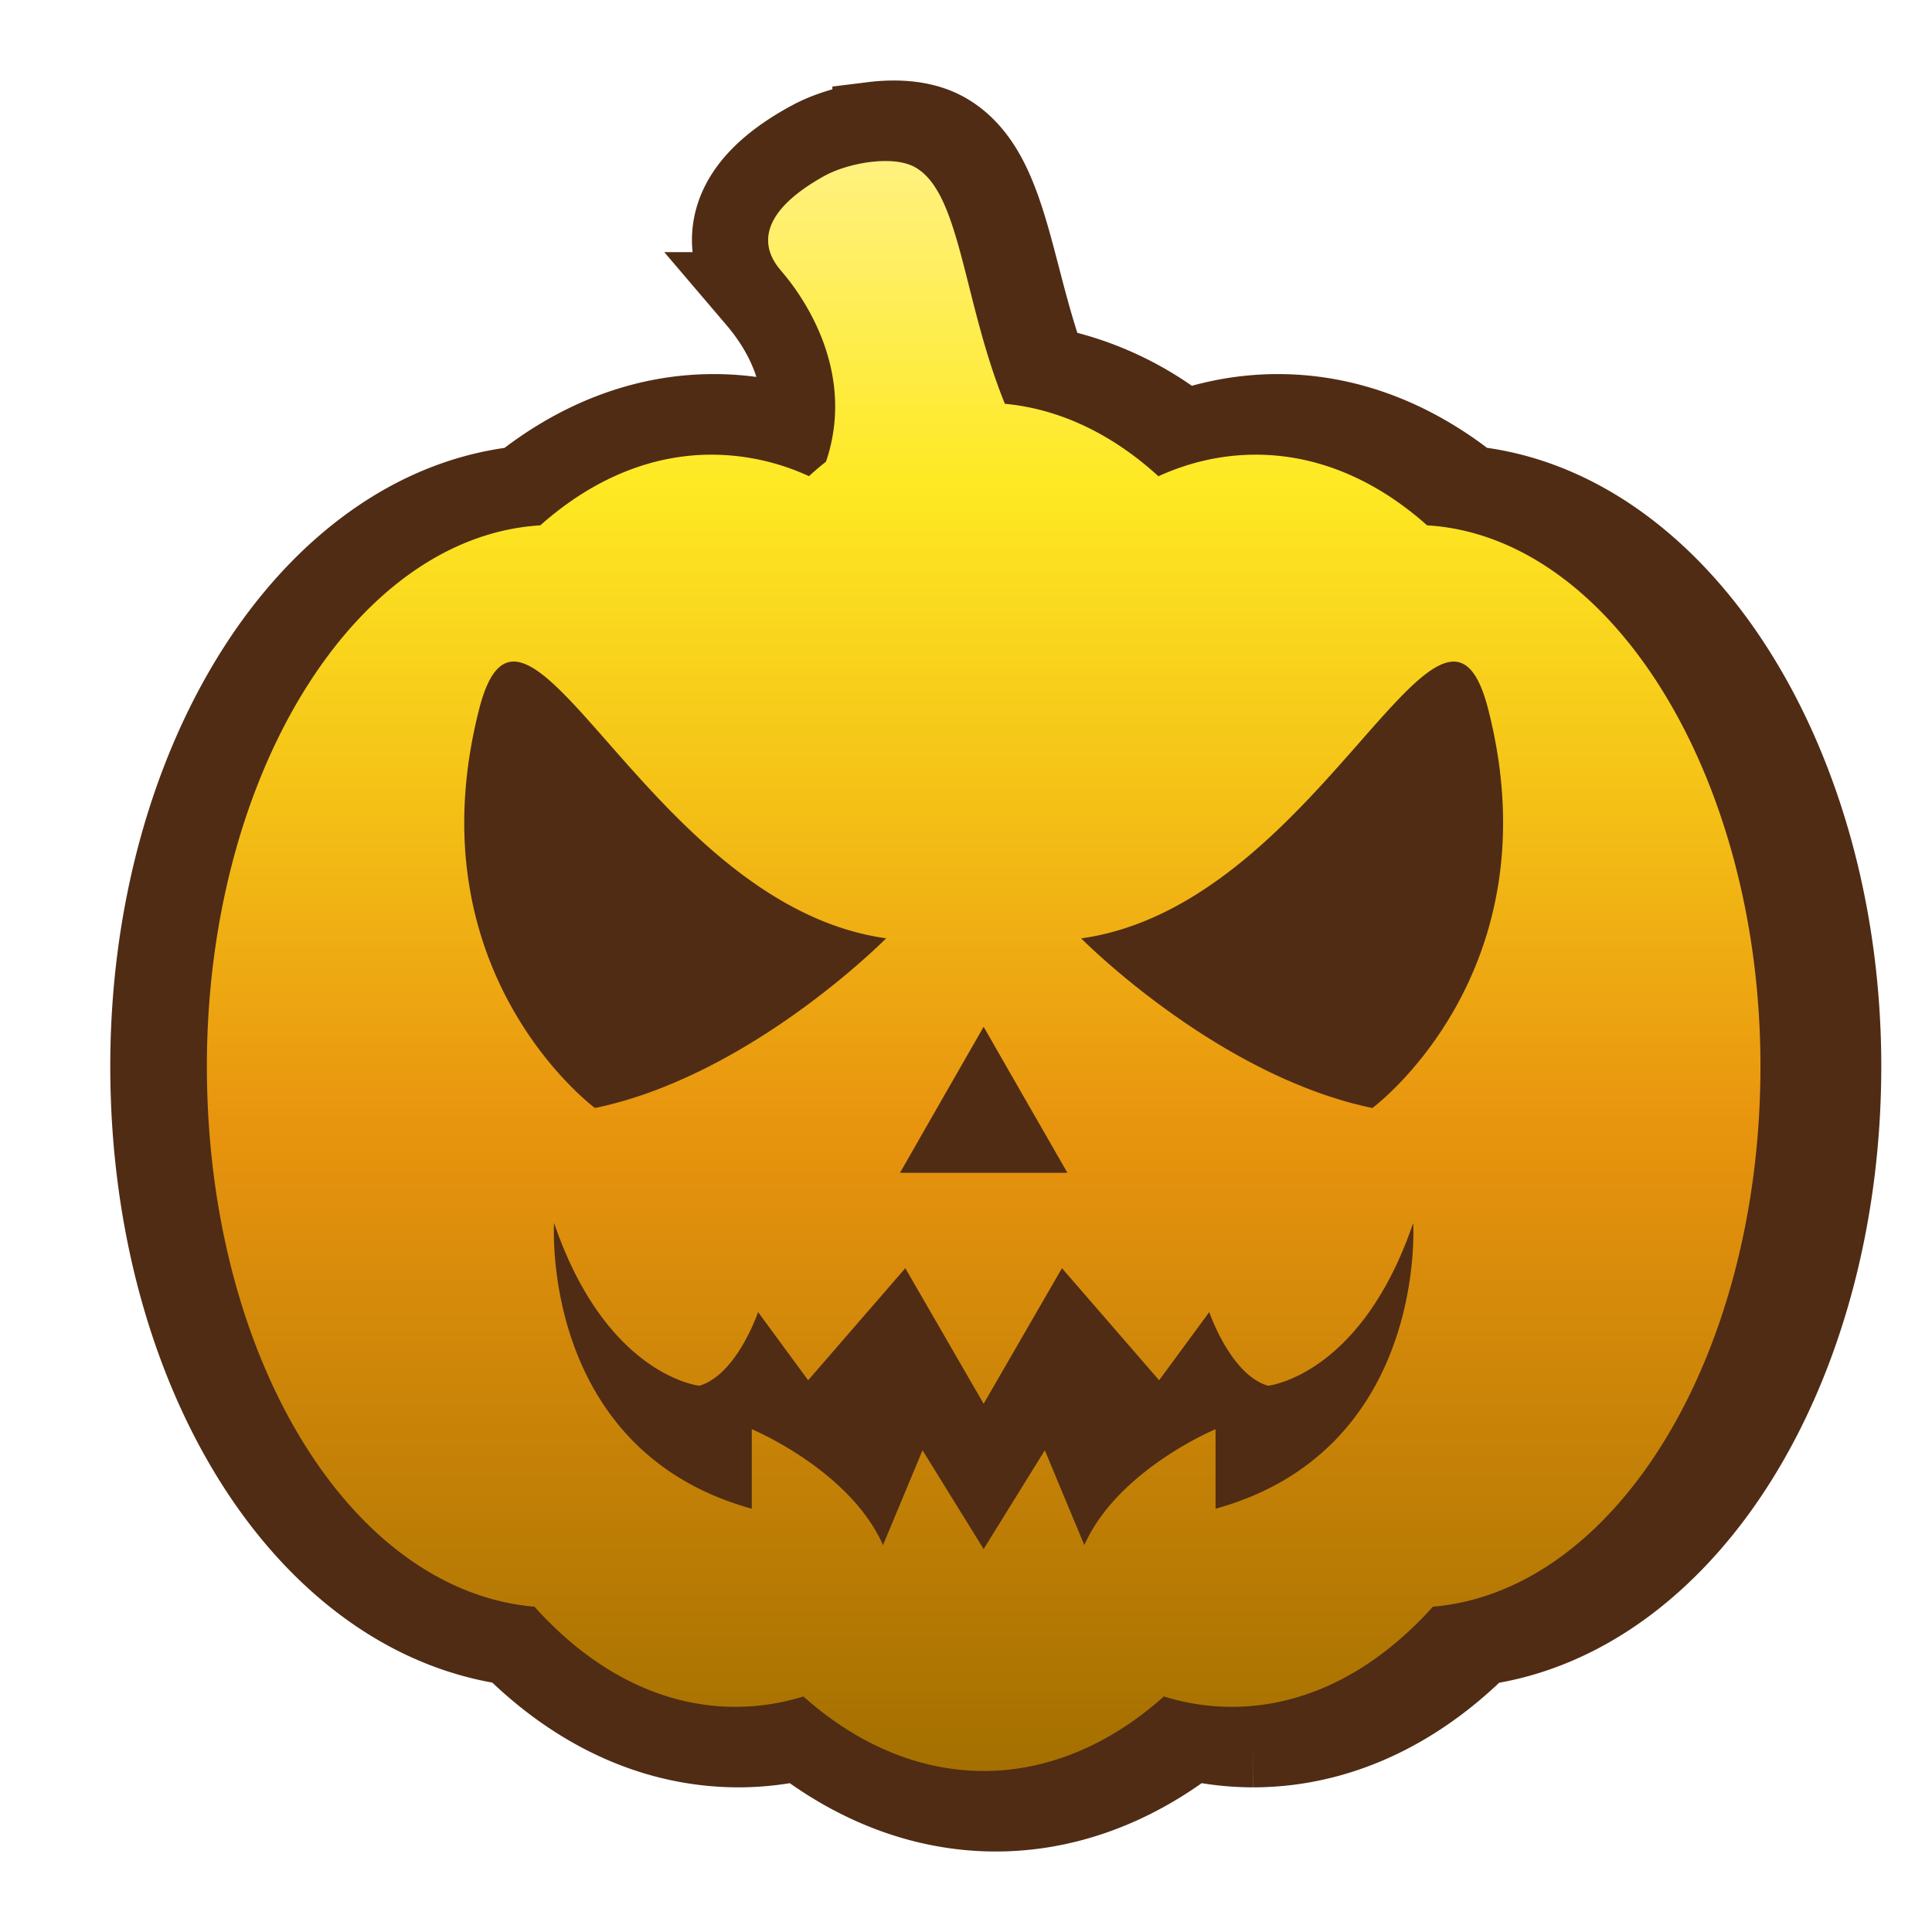
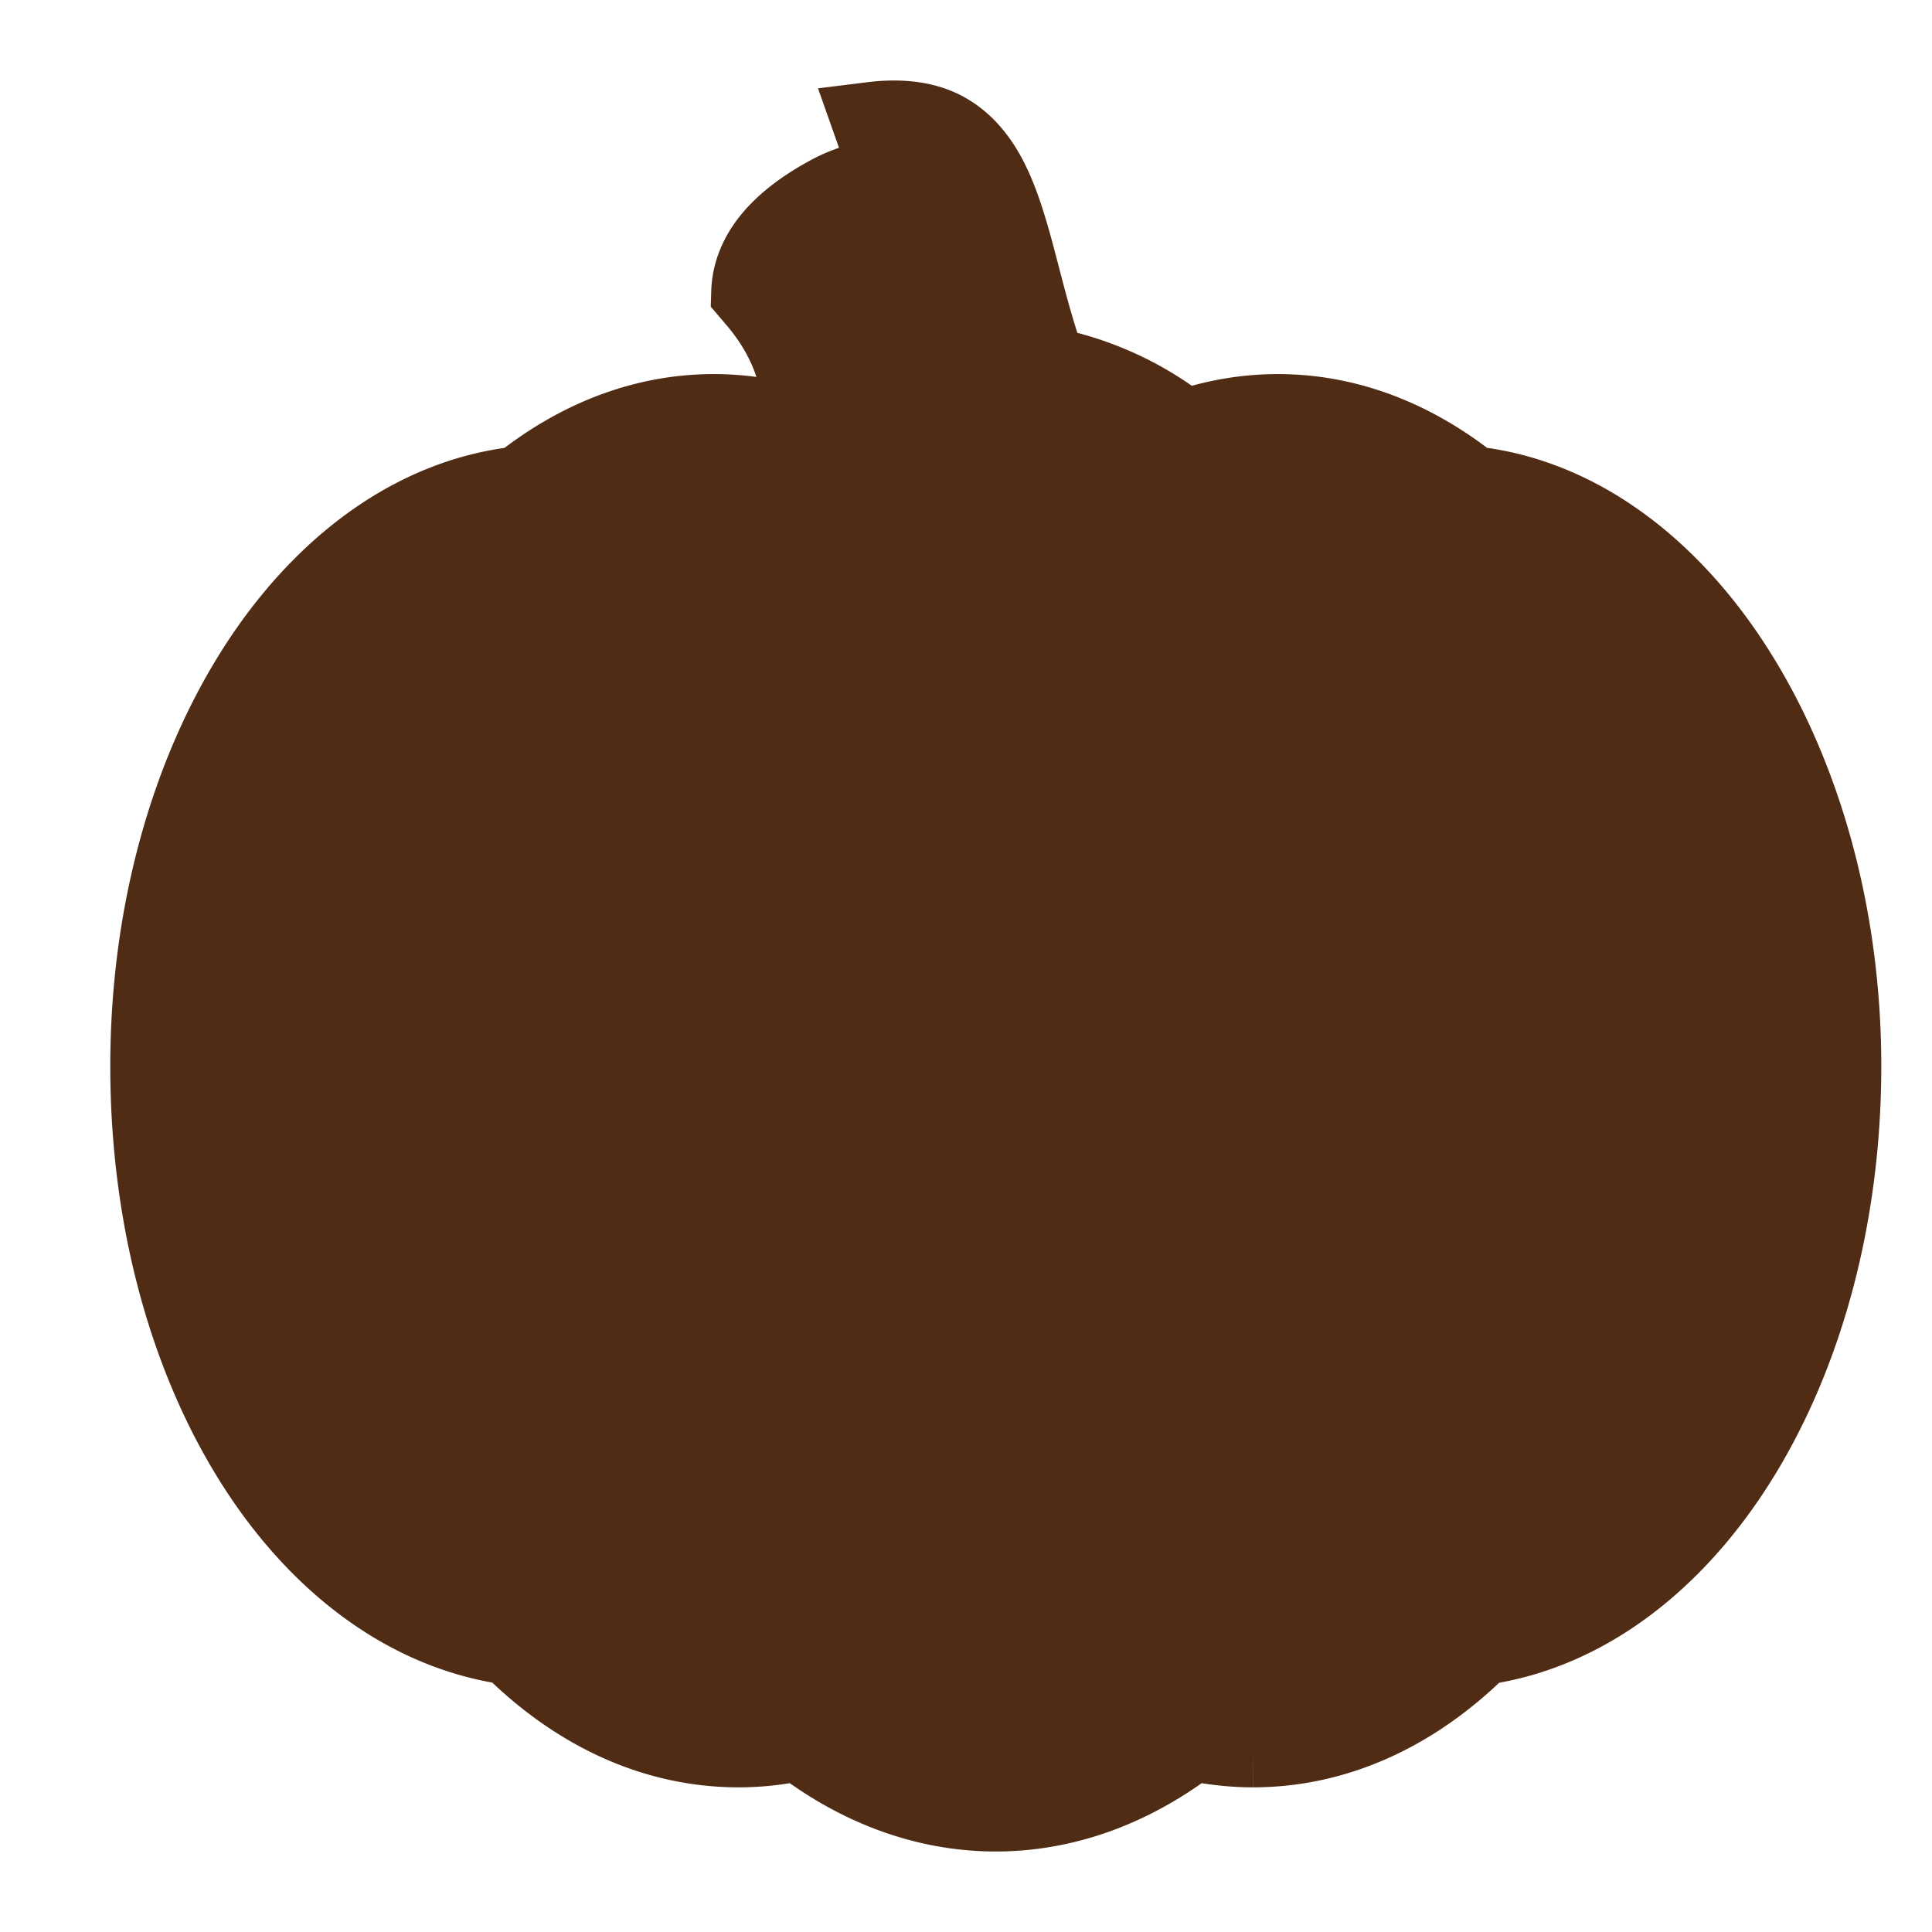
<svg xmlns="http://www.w3.org/2000/svg" viewBox="0 0 24 24" fill="none">
-   <path d="M10.84 1.517c.25-.031.59-.033.872.114.281.147.455.395.572.63.117.235.204.512.28.784.135.489.248 1 .437 1.515a3.97 3.97 0 0 1 1.71.785c.377-.13.767-.198 1.163-.198.886 0 1.702.337 2.4.895 1.331.141 2.47 1.036 3.265 2.283.832 1.304 1.331 3.044 1.331 4.92 0 1.873-.482 3.598-1.297 4.894-.774 1.231-1.88 2.116-3.185 2.296-.809.81-1.78 1.268-2.824 1.268a3.53 3.53 0 0 1-.757-.084c-.733.566-1.568.881-2.437.881-.87 0-1.704-.315-2.437-.88-.25.054-.503.083-.757.083-1.045 0-2.016-.458-2.825-1.27-1.303-.179-2.41-1.052-3.184-2.28-.815-1.292-1.297-3.017-1.297-4.908 0-1.893.498-3.634 1.331-4.934.797-1.244 1.935-2.127 3.265-2.268.698-.559 1.514-.896 2.401-.896.362 0 .719.057 1.066.165.144-.844-.455-1.51-.546-1.619l-.052-.061a1.22 1.22 0 0 1-.102-.149.99.99 0 0 1-.137-.528c.015-.481.373-.88.984-1.208.215-.116.496-.197.76-.23Z" fill="#502C15" stroke="#502C15" />
+   <path d="M10.84 1.517c.25-.031.59-.033.872.114.281.147.455.395.572.63.117.235.204.512.28.784.135.489.248 1 .437 1.515a3.97 3.97 0 0 1 1.71.785c.377-.13.767-.198 1.163-.198.886 0 1.702.337 2.4.895 1.331.141 2.47 1.036 3.265 2.283.832 1.304 1.331 3.044 1.331 4.92 0 1.873-.482 3.598-1.297 4.894-.774 1.231-1.88 2.116-3.185 2.296-.809.81-1.78 1.268-2.824 1.268a3.53 3.53 0 0 1-.757-.084c-.733.566-1.568.881-2.437.881-.87 0-1.704-.315-2.437-.88-.25.054-.503.083-.757.083-1.045 0-2.016-.458-2.825-1.27-1.303-.179-2.41-1.052-3.184-2.28-.815-1.292-1.297-3.017-1.297-4.908 0-1.893.498-3.634 1.331-4.934.797-1.244 1.935-2.127 3.265-2.268.698-.559 1.514-.896 2.401-.896.362 0 .719.057 1.066.165.144-.844-.455-1.51-.546-1.619l-.052-.061c.015-.481.373-.88.984-1.208.215-.116.496-.197.76-.23Z" fill="#502C15" stroke="#502C15" />
  <g filter="url(#a)">
-     <path d="M17.528 6.526c-.628-.559-1.354-.878-2.128-.878-.412 0-.818.09-1.21.268-.58-.53-1.234-.837-1.907-.9-.523-1.287-.549-2.632-1.122-2.942-.28-.151-.834-.048-1.123.113-1.078.601-.602 1.093-.527 1.186.066.082.978 1.095.55 2.362a3.957 3.957 0 0 0-.212.18 2.907 2.907 0 0 0-1.21-.267c-.773 0-1.5.32-2.127.878-2.3.14-4.142 3.1-4.142 6.72 0 3.619 1.783 6.517 4.069 6.713.732.814 1.595 1.244 2.498 1.244.283 0 .566-.043.843-.129.68.606 1.452.926 2.24.926.787 0 1.56-.32 2.238-.926.277.086.56.129.843.129.904 0 1.767-.43 2.499-1.244 2.285-.196 4.069-3.13 4.069-6.714 0-3.584-1.843-6.58-4.141-6.719Zm-6.029 7.136.52-.907.52.907.521.907h-2.08l.519-.907ZM5.753 8.806c.564-2.195 2.083 2.436 5.055 2.85 0 0-1.68 1.706-3.617 2.108 0 0-2.278-1.681-1.438-4.958Zm9.147 9.936v-.988s-1.217.506-1.63 1.44l-.491-1.178-.76 1.227-.759-1.227-.491 1.178c-.414-.934-1.63-1.44-1.63-1.44v.988c-2.638-.73-2.456-3.55-2.456-3.55.649 1.902 1.804 2.022 1.804 2.022.467-.136.73-.915.73-.915l.622.847 1.207-1.392.973 1.684.973-1.684 1.207 1.392.623-.847s.263.779.73.915c0 0 1.154-.12 1.803-2.021 0 0 .182 2.819-2.455 3.549Zm1.948-4.978c-1.936-.402-3.617-2.107-3.617-2.107 2.972-.415 4.492-5.046 5.055-2.85.84 3.276-1.438 4.957-1.438 4.957Z" fill="url(#b)" />
-   </g>
+     </g>
  <defs>
    <linearGradient id="b" x1="12.019" y1="22" x2="12.019" y2="2" gradientUnits="userSpaceOnUse">
      <stop stop-color="#A47000" />
      <stop offset=".4" stop-color="#E8940E" />
      <stop offset=".6" stop-color="#F4C016" />
      <stop offset=".8" stop-color="#FEE923" />
      <stop offset="1" stop-color="#FFF17F" />
    </linearGradient>
    <filter id="a" x="2.37" y="2" width="19.399" height="20" filterUnits="userSpaceOnUse" color-interpolation-filters="sRGB">
      <feFlood flood-opacity="0" result="BackgroundImageFix" />
      <feBlend in="SourceGraphic" in2="BackgroundImageFix" result="shape" />
      <feColorMatrix in="SourceAlpha" values="0 0 0 0 0 0 0 0 0 0 0 0 0 0 0 0 0 0 127 0" result="hardAlpha" />
      <feOffset dx=".2" />
      <feGaussianBlur stdDeviation=".05" />
      <feComposite in2="hardAlpha" operator="arithmetic" k2="-1" k3="1" />
      <feColorMatrix values="0 0 0 0 0.976 0 0 0 0 0.937 0 0 0 0 0.784 0 0 0 1 0" />
      <feBlend in2="shape" result="effect1_innerShadow_339_4198" />
    </filter>
  </defs>
</svg>